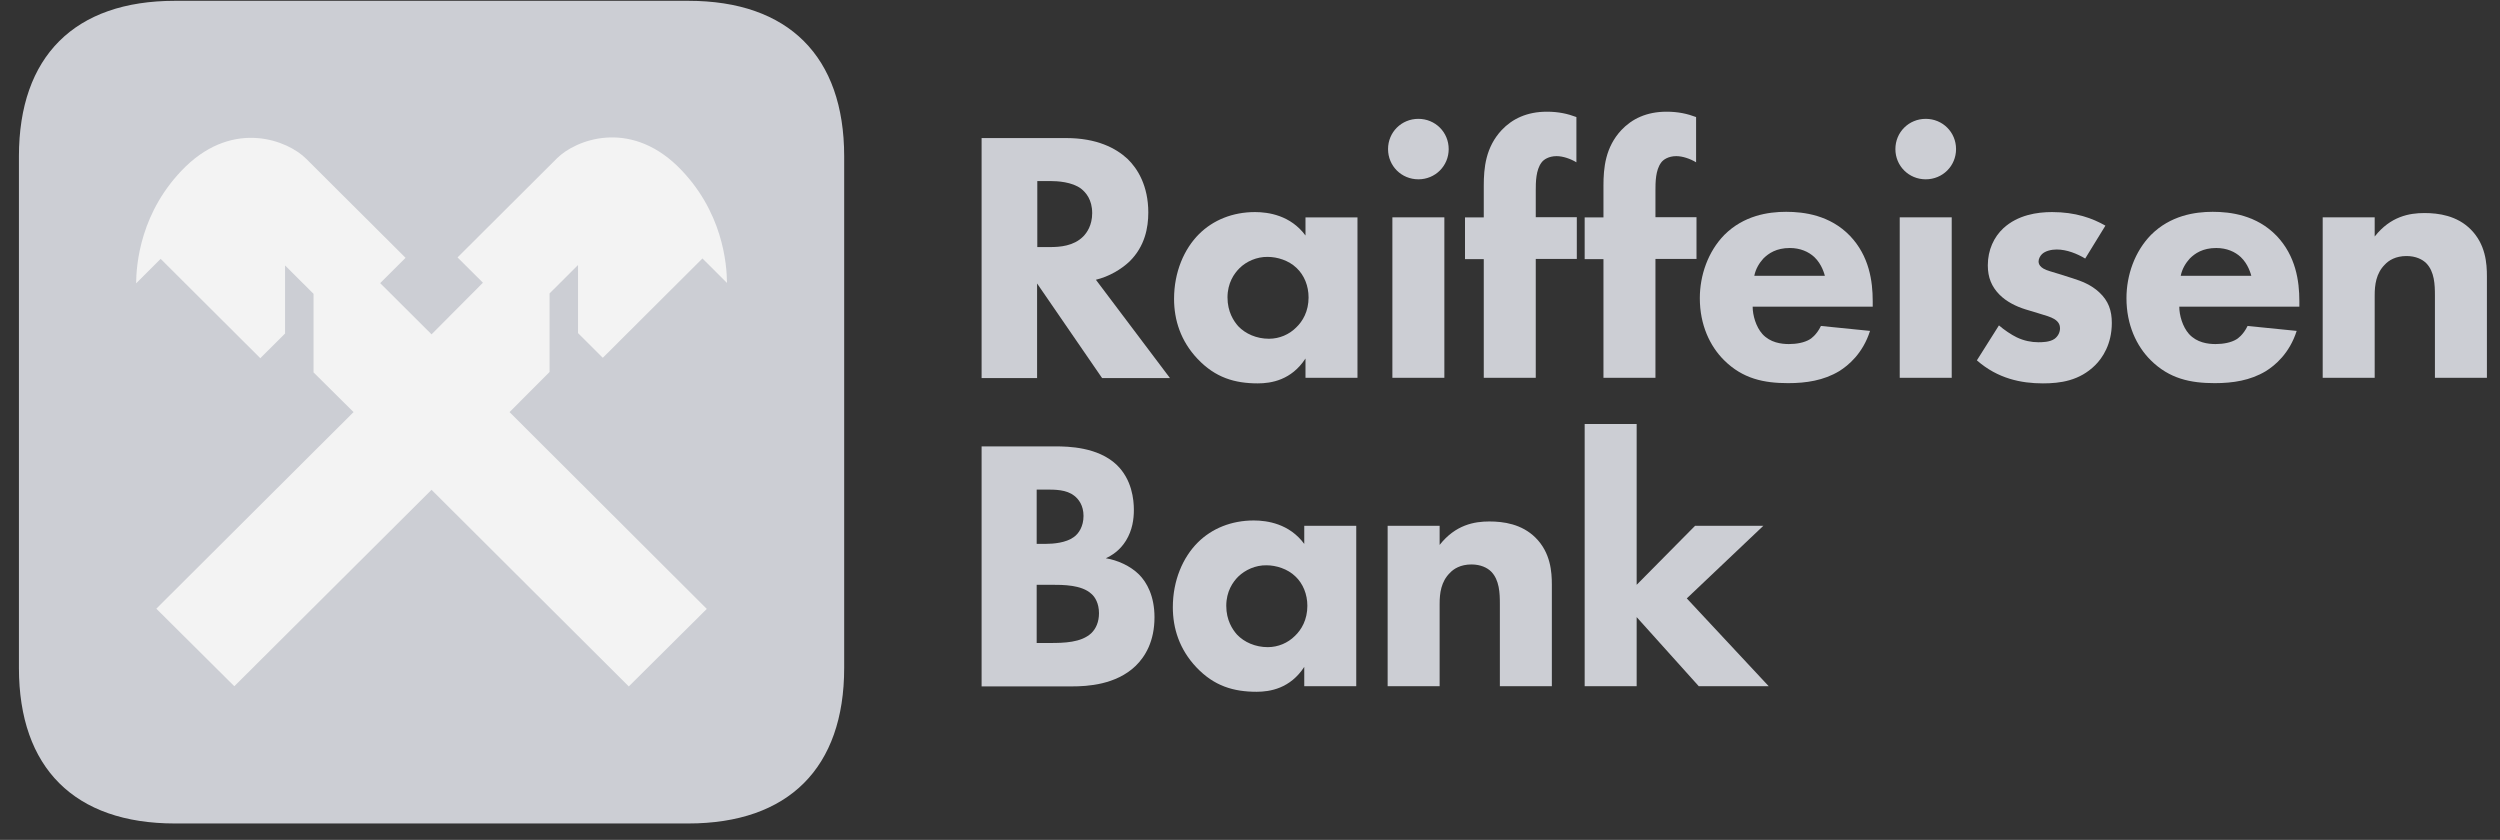
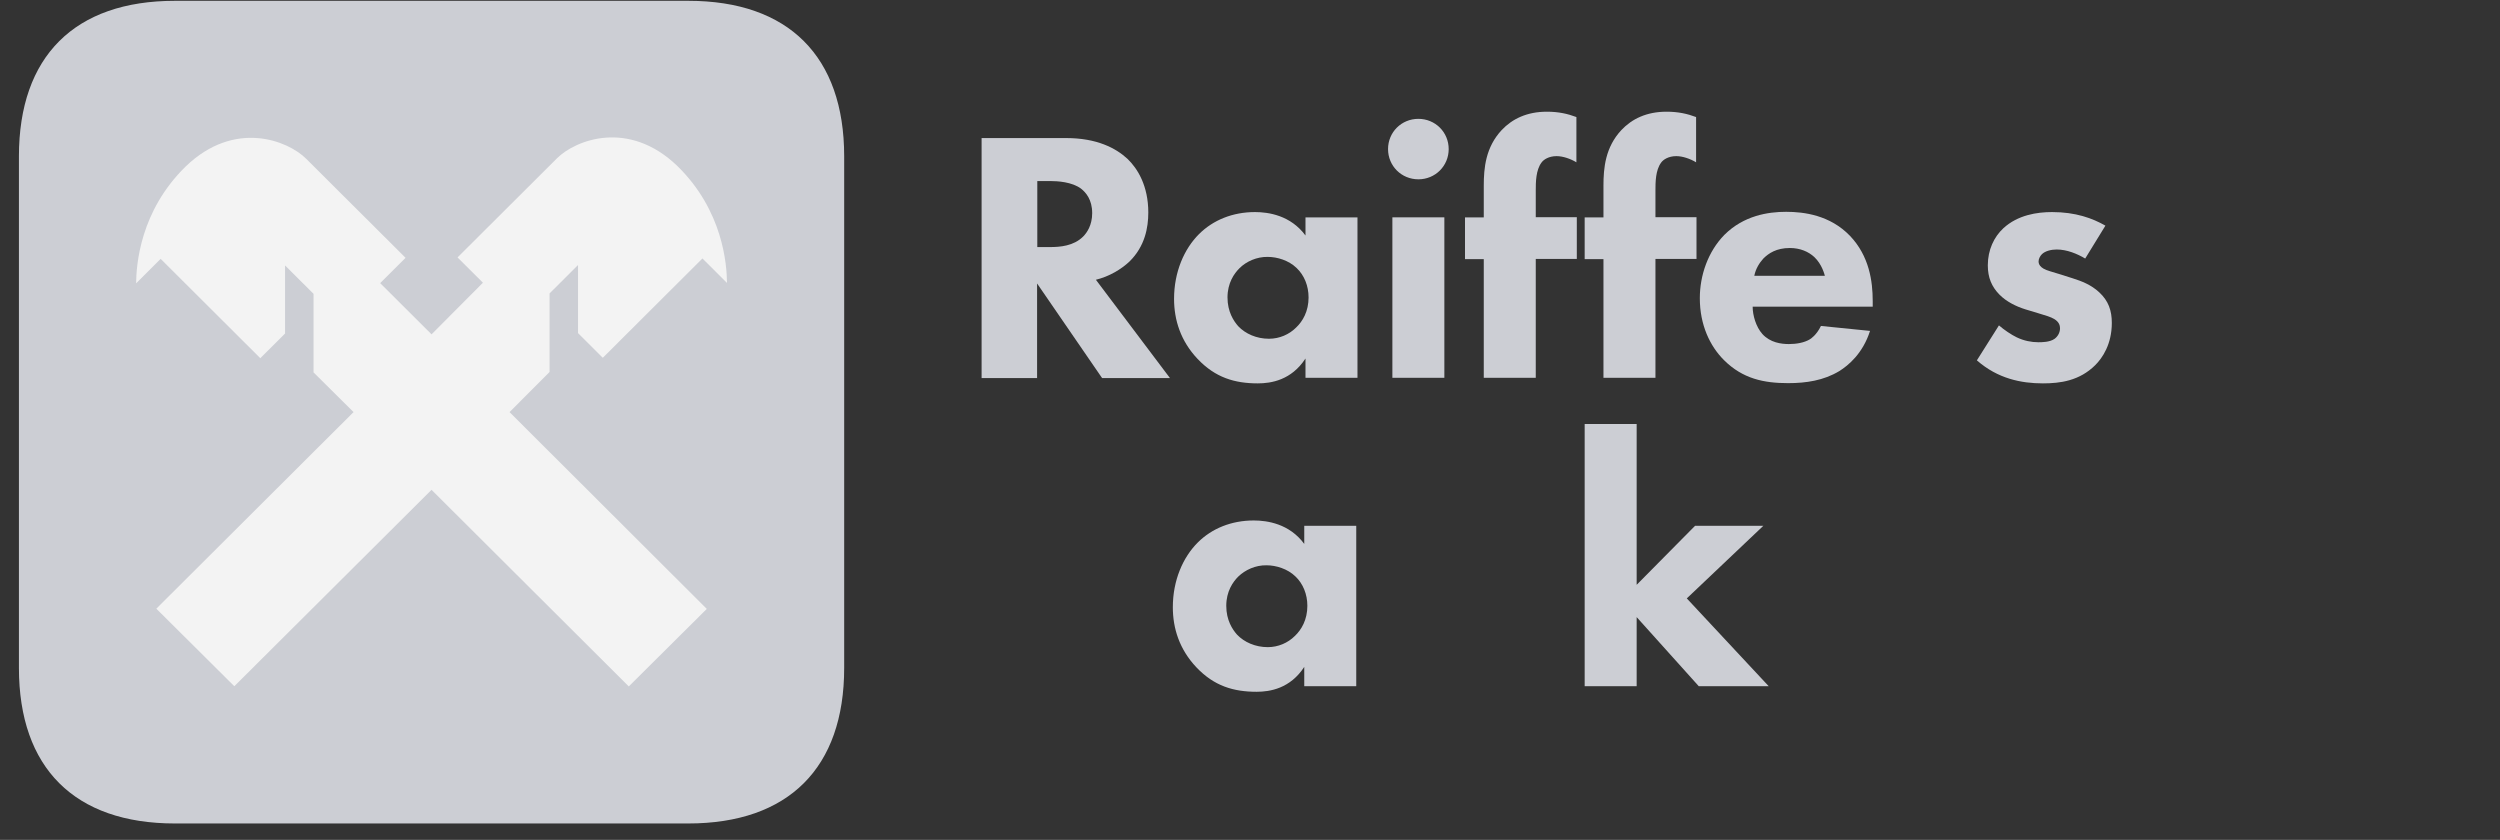
<svg xmlns="http://www.w3.org/2000/svg" width="128" height="43" viewBox="0 0 128 43" fill="none">
  <rect x="0" y="0" width="128" height="43" fill="#333333" stroke="none" />
  <path d="M43.222 34.201C43.222 39.319 40.37 42.162 35.236 42.162H8.955C3.821 42.162 0.969 39.319 0.969 34.201V8.003C0.969 2.886 3.821 0.042 8.955 0.042H35.247C40.37 0.042 43.222 2.886 43.222 8.003V34.201Z" fill="#CCCED4" />
  <path d="M28.138 19.045V15.023L29.595 13.57V17.055L30.863 18.319L35.965 13.233L37.222 14.486C37.212 13.538 37.021 10.79 34.687 8.505C32.173 6.083 29.448 7.178 28.518 8.105L23.426 13.18L24.726 14.475L22.095 17.118L19.465 14.496L20.765 13.201L15.673 8.126C14.743 7.199 12.018 6.104 9.504 8.526C7.169 10.811 6.979 13.559 6.969 14.507L8.226 13.254L13.328 18.34L14.595 17.076V13.591L16.053 15.044V19.066L18.102 21.099L8.004 31.165L11.997 35.135L22.095 25.079L32.194 35.145L36.187 31.176L26.088 21.099L28.138 19.045Z" fill="#F3F3F3" />
  <path d="M54.589 7.069C56.163 7.069 57.135 7.585 57.726 8.132C58.244 8.627 58.793 9.512 58.793 10.881C58.793 11.649 58.624 12.608 57.832 13.387C57.409 13.787 56.797 14.155 56.11 14.324L59.902 19.357H56.427L53.099 14.514V19.357H50.258V7.069H54.589ZM53.11 12.65H53.754C54.272 12.65 54.969 12.597 55.455 12.113C55.656 11.913 55.92 11.523 55.92 10.912C55.92 10.217 55.592 9.849 55.349 9.659C54.885 9.312 54.145 9.27 53.775 9.27H53.11V12.65V12.65Z" fill="#CCCED4" />
  <path d="M66.841 11.132H69.503V19.345H66.841V18.355C66.123 19.461 65.087 19.629 64.401 19.629C63.218 19.629 62.225 19.334 61.316 18.376C60.45 17.46 60.112 16.386 60.112 15.302C60.112 13.922 60.63 12.743 61.39 11.985C62.108 11.269 63.112 10.858 64.253 10.858C64.95 10.858 66.08 11.026 66.841 12.058V11.132V11.132ZM63.461 13.733C63.186 14.006 62.848 14.491 62.848 15.228C62.848 15.965 63.165 16.439 63.397 16.702C63.767 17.092 64.337 17.344 64.971 17.344C65.51 17.344 66.006 17.123 66.355 16.776C66.704 16.449 66.999 15.933 66.999 15.228C66.999 14.638 66.777 14.091 66.387 13.722C65.985 13.332 65.394 13.153 64.908 13.153C64.348 13.143 63.809 13.385 63.461 13.733Z" fill="#CCCED4" />
  <path d="M72.621 6.085C73.487 6.085 74.173 6.769 74.173 7.633C74.173 8.496 73.487 9.181 72.621 9.181C71.754 9.181 71.068 8.496 71.068 7.633C71.068 6.769 71.754 6.085 72.621 6.085ZM73.951 11.129V19.342H71.29V11.129H73.951V11.129Z" fill="#CCCED4" />
  <path d="M78.631 13.269V19.345H75.969V13.269H75.008V11.132H75.969V9.51C75.969 8.594 76.064 7.541 76.888 6.657C77.427 6.088 78.177 5.719 79.201 5.719C79.793 5.719 80.268 5.825 80.712 5.993V8.31C80.416 8.131 80.025 7.994 79.698 7.994C79.296 7.994 79.032 8.173 78.927 8.32C78.631 8.71 78.631 9.352 78.631 9.742V11.121H80.733V13.259H78.631V13.269Z" fill="#CCCED4" />
  <path d="M84.759 13.269V19.345H82.097V13.269H81.135V11.132H82.097V9.51C82.097 8.594 82.192 7.541 83.016 6.657C83.554 6.088 84.304 5.719 85.329 5.719C85.921 5.719 86.396 5.825 86.84 5.993V8.31C86.544 8.131 86.153 7.994 85.826 7.994C85.424 7.994 85.16 8.173 85.054 8.32C84.759 8.71 84.759 9.352 84.759 9.742V11.121H86.861V13.259H84.759V13.269Z" fill="#CCCED4" />
  <path d="M95.883 15.7H89.736C89.736 16.142 89.904 16.731 90.232 17.1C90.633 17.542 91.193 17.616 91.595 17.616C91.986 17.616 92.387 17.542 92.662 17.374C92.704 17.353 93.01 17.153 93.232 16.689L95.746 16.942C95.376 18.1 94.637 18.711 94.162 19.006C93.369 19.48 92.482 19.617 91.552 19.617C90.316 19.617 89.228 19.395 88.267 18.437C87.549 17.721 87.031 16.637 87.031 15.268C87.031 14.088 87.454 12.877 88.288 12.025C89.281 11.035 90.528 10.845 91.447 10.845C92.366 10.845 93.697 11.014 94.721 12.077C95.704 13.109 95.883 14.394 95.883 15.415V15.7ZM93.433 14.12C93.412 14.046 93.285 13.53 92.894 13.162C92.598 12.888 92.176 12.698 91.637 12.698C90.95 12.698 90.549 12.972 90.285 13.236C90.084 13.457 89.894 13.752 89.82 14.12H93.433Z" fill="#CCCED4" />
-   <path d="M98.597 6.085C99.463 6.085 100.15 6.769 100.15 7.633C100.15 8.496 99.463 9.181 98.597 9.181C97.731 9.181 97.044 8.496 97.044 7.633C97.044 6.769 97.731 6.085 98.597 6.085ZM99.928 11.129V19.342H97.266V11.129H99.928V11.129Z" fill="#CCCED4" />
  <path d="M106.762 13.238C106.361 12.995 105.822 12.774 105.304 12.774C105.03 12.774 104.713 12.848 104.544 13.017C104.449 13.111 104.375 13.259 104.375 13.385C104.375 13.564 104.501 13.68 104.628 13.754C104.808 13.859 105.093 13.922 105.42 14.027L106.118 14.248C106.582 14.396 107.058 14.575 107.48 14.965C107.956 15.407 108.125 15.902 108.125 16.534C108.125 17.618 107.649 18.324 107.28 18.692C106.466 19.503 105.473 19.629 104.596 19.629C103.487 19.629 102.283 19.387 101.216 18.45L102.346 16.66C102.6 16.881 102.97 17.134 103.255 17.271C103.625 17.45 104.015 17.523 104.364 17.523C104.533 17.523 104.956 17.523 105.199 17.344C105.368 17.218 105.473 17.018 105.473 16.807C105.473 16.66 105.42 16.481 105.177 16.334C104.998 16.228 104.755 16.154 104.364 16.039L103.699 15.838C103.223 15.691 102.716 15.438 102.368 15.08C101.977 14.68 101.776 14.217 101.776 13.585C101.776 12.795 102.093 12.132 102.568 11.69C103.308 11.005 104.301 10.858 105.061 10.858C106.276 10.858 107.132 11.174 107.797 11.553L106.762 13.238Z" fill="#CCCED4" />
-   <path d="M117.727 15.7H111.579C111.579 16.142 111.748 16.731 112.076 17.1C112.477 17.542 113.037 17.616 113.438 17.616C113.829 17.616 114.231 17.542 114.505 17.374C114.548 17.353 114.854 17.153 115.076 16.689L117.59 16.942C117.22 18.1 116.481 18.711 116.005 19.006C115.213 19.48 114.326 19.617 113.396 19.617C112.16 19.617 111.072 19.395 110.111 18.437C109.393 17.721 108.875 16.637 108.875 15.268C108.875 14.088 109.298 12.877 110.132 12.025C111.125 11.035 112.371 10.845 113.29 10.845C114.209 10.845 115.54 11.014 116.565 12.077C117.547 13.109 117.727 14.394 117.727 15.415V15.7ZM115.266 14.12C115.245 14.046 115.118 13.53 114.727 13.162C114.431 12.888 114.009 12.698 113.47 12.698C112.783 12.698 112.382 12.972 112.118 13.236C111.917 13.457 111.727 13.752 111.653 14.12H115.266Z" fill="#CCCED4" />
-   <path d="M118.922 11.129H121.584V12.109C122.397 11.077 123.358 10.908 124.13 10.908C124.848 10.908 125.788 11.035 126.496 11.74C127.267 12.509 127.33 13.488 127.33 14.151V19.343H124.668V15.12C124.668 14.583 124.647 13.909 124.225 13.477C124.024 13.277 123.686 13.109 123.211 13.109C122.661 13.109 122.302 13.33 122.101 13.551C121.658 13.993 121.584 14.583 121.584 15.12V19.343H118.922V11.129V11.129Z" fill="#CCCED4" />
-   <path d="M54.029 22.855C54.694 22.855 56.205 22.886 57.166 23.792C57.959 24.55 58.054 25.582 58.054 26.108C58.054 26.582 57.98 27.14 57.652 27.677C57.335 28.193 56.913 28.446 56.617 28.583C57.209 28.677 57.874 28.972 58.318 29.415C58.719 29.815 59.11 30.52 59.11 31.605C59.11 32.837 58.635 33.616 58.149 34.09C57.135 35.069 55.656 35.143 54.895 35.143H50.258V22.855H54.029ZM53.078 27.846H53.543C53.934 27.846 54.578 27.793 54.98 27.498C55.233 27.319 55.476 26.951 55.476 26.414C55.476 25.877 55.223 25.55 55.001 25.382C54.599 25.066 54.039 25.066 53.522 25.066H53.078V27.846V27.846ZM53.078 32.921H53.765C54.483 32.921 55.349 32.9 55.867 32.426C56.12 32.184 56.268 31.837 56.268 31.394C56.268 30.899 56.068 30.562 55.877 30.404C55.381 29.941 54.42 29.941 53.849 29.941H53.078V32.921V32.921Z" fill="#CCCED4" />
  <path d="M66.778 26.922H69.44V35.135H66.778V34.145C66.06 35.251 65.025 35.419 64.338 35.419C63.155 35.419 62.162 35.124 61.254 34.166C60.388 33.25 60.049 32.176 60.049 31.091C60.049 29.712 60.567 28.533 61.328 27.774C62.046 27.058 63.049 26.648 64.19 26.648C64.887 26.648 66.018 26.816 66.778 27.848V26.922ZM63.398 29.522C63.123 29.796 62.785 30.28 62.785 31.018C62.785 31.755 63.102 32.228 63.335 32.492C63.704 32.881 64.275 33.134 64.909 33.134C65.447 33.134 65.944 32.913 66.292 32.566C66.641 32.239 66.937 31.723 66.937 31.018C66.937 30.428 66.715 29.88 66.324 29.512C65.923 29.122 65.331 28.943 64.845 28.943C64.285 28.933 63.757 29.175 63.398 29.522Z" fill="#CCCED4" />
-   <path d="M71.047 26.92H73.709V27.9C74.522 26.868 75.484 26.699 76.255 26.699C76.973 26.699 77.913 26.826 78.621 27.531C79.392 28.3 79.455 29.279 79.455 29.942V35.134H76.793V30.911C76.793 30.374 76.772 29.7 76.35 29.268C76.149 29.068 75.811 28.9 75.336 28.9C74.786 28.9 74.427 29.121 74.226 29.342C73.783 29.785 73.709 30.374 73.709 30.911V35.134H71.047V26.92V26.92Z" fill="#CCCED4" />
  <path d="M83.797 21.709V29.943L86.787 26.921H90.283L86.364 30.638L90.558 35.134H86.977L83.797 31.596V35.134H81.135V21.709H83.797Z" fill="#CCCED4" />
</svg>